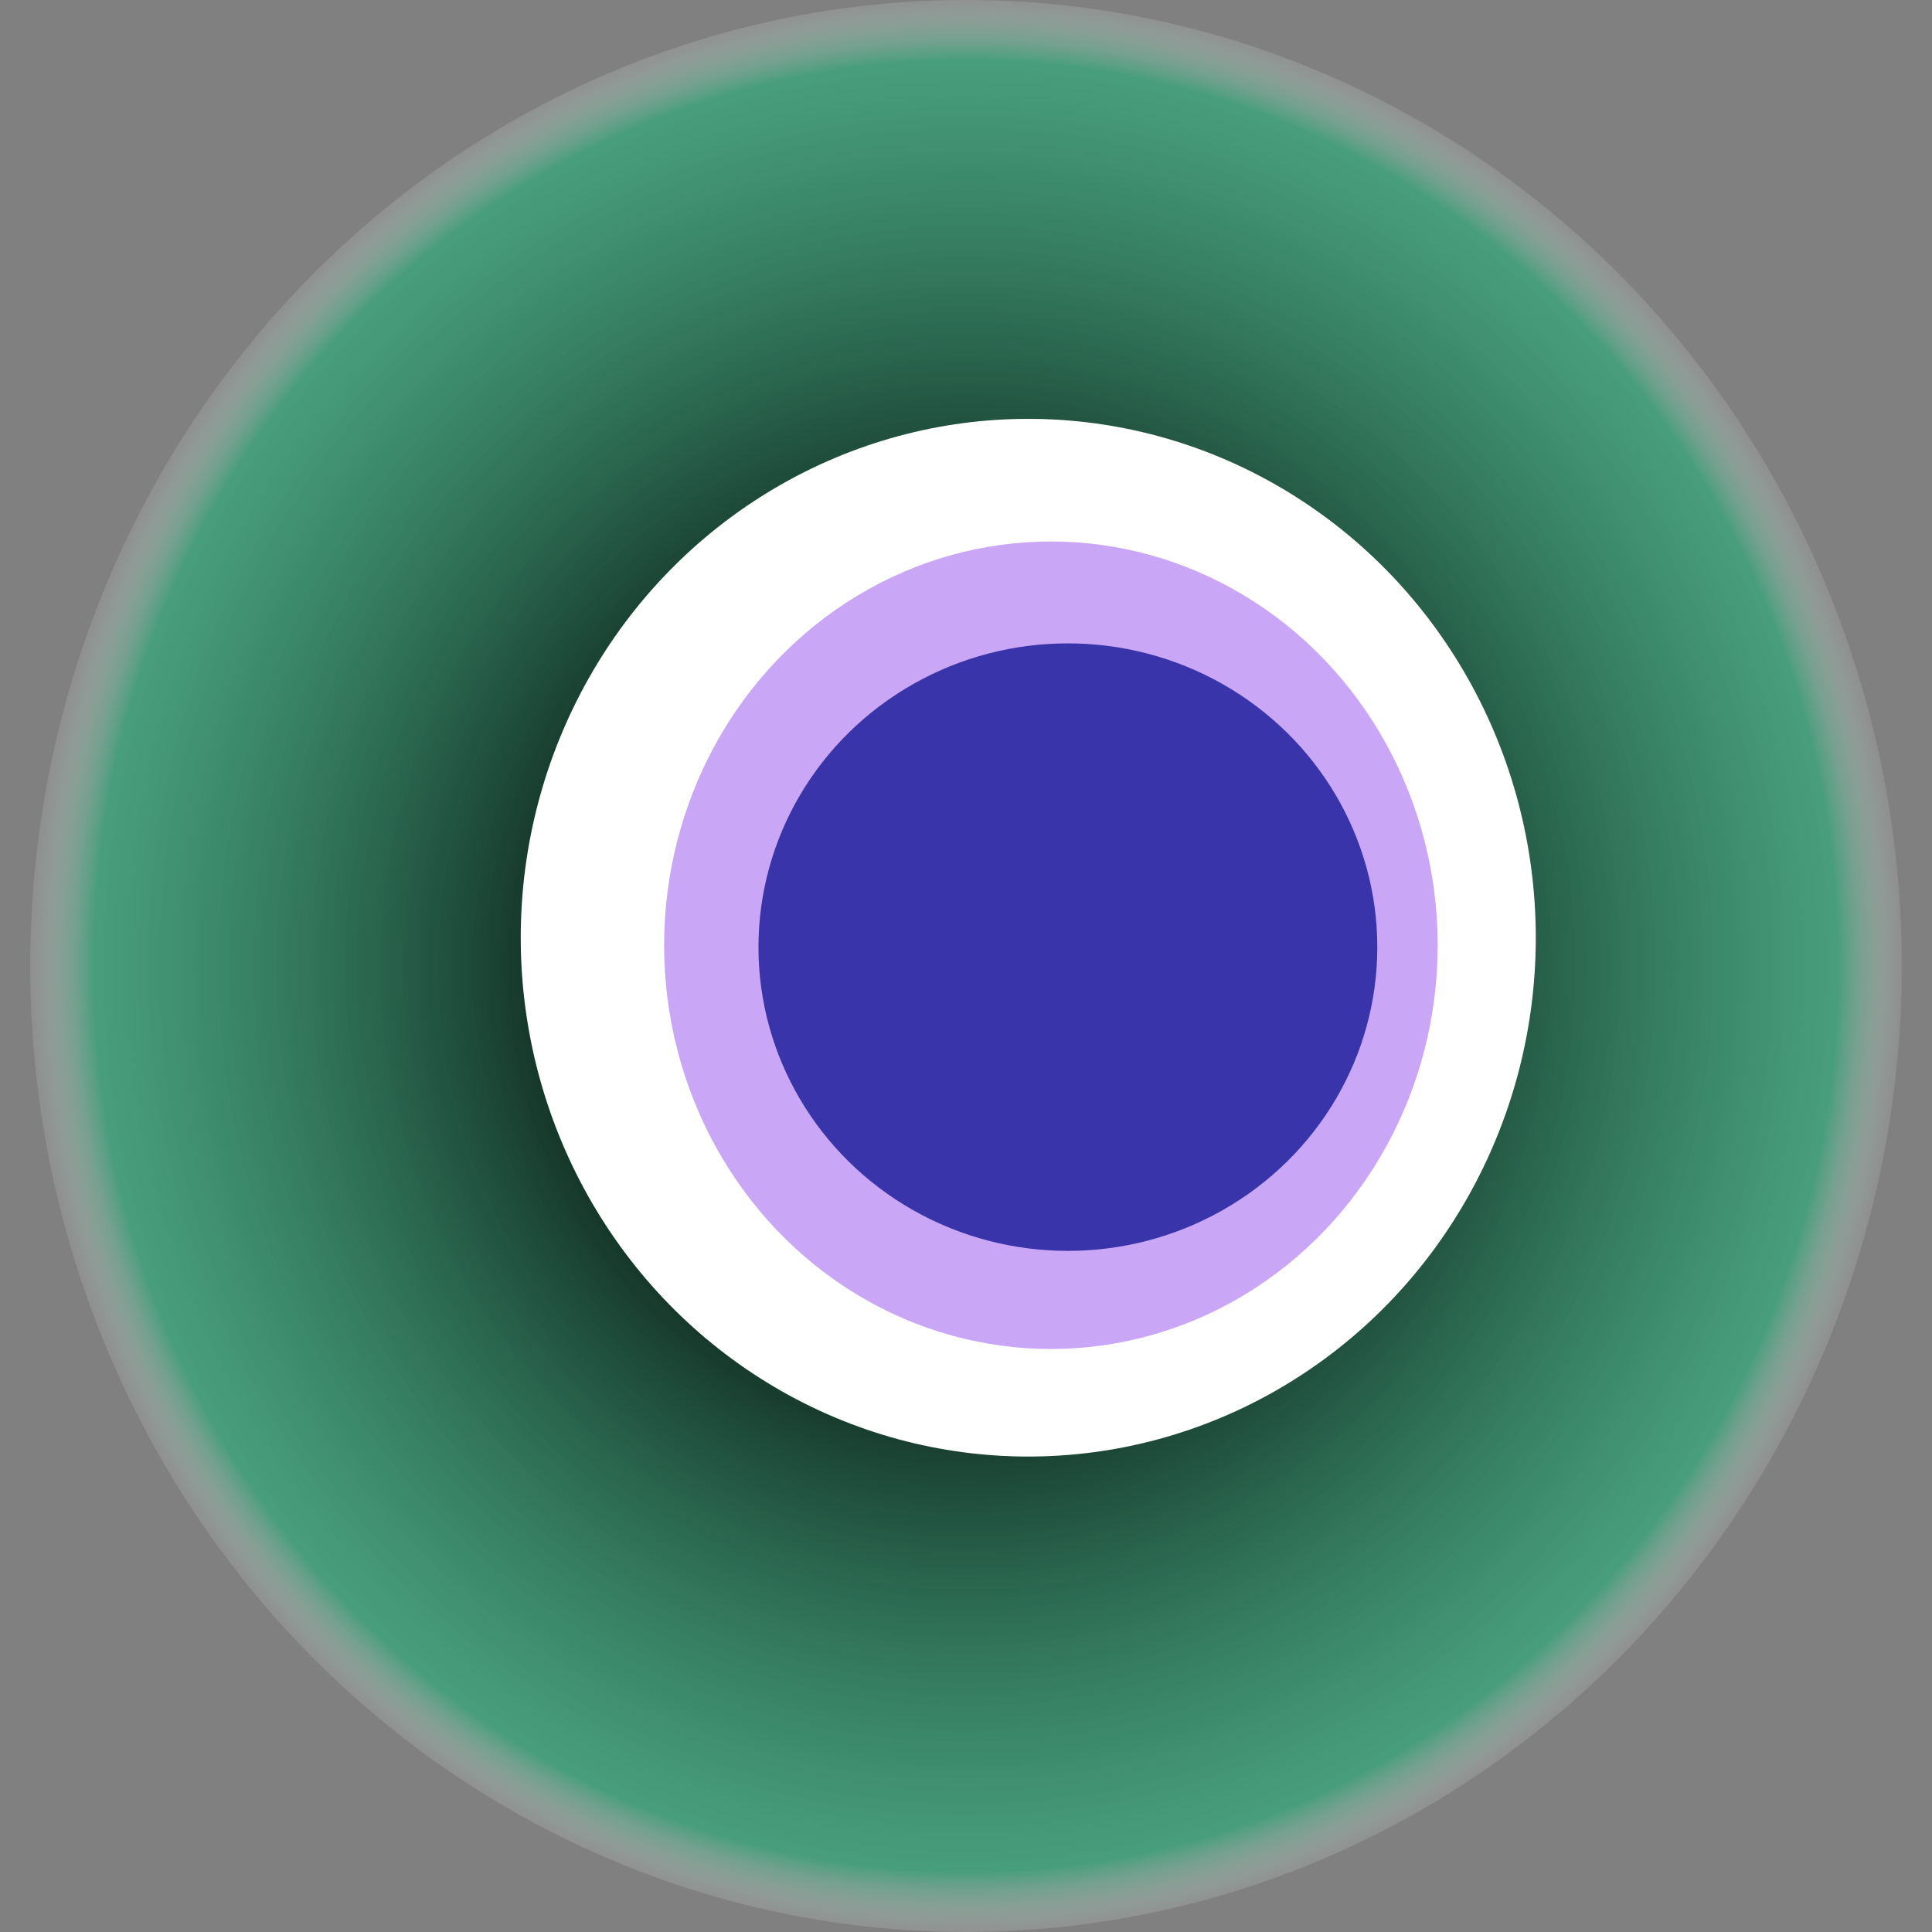
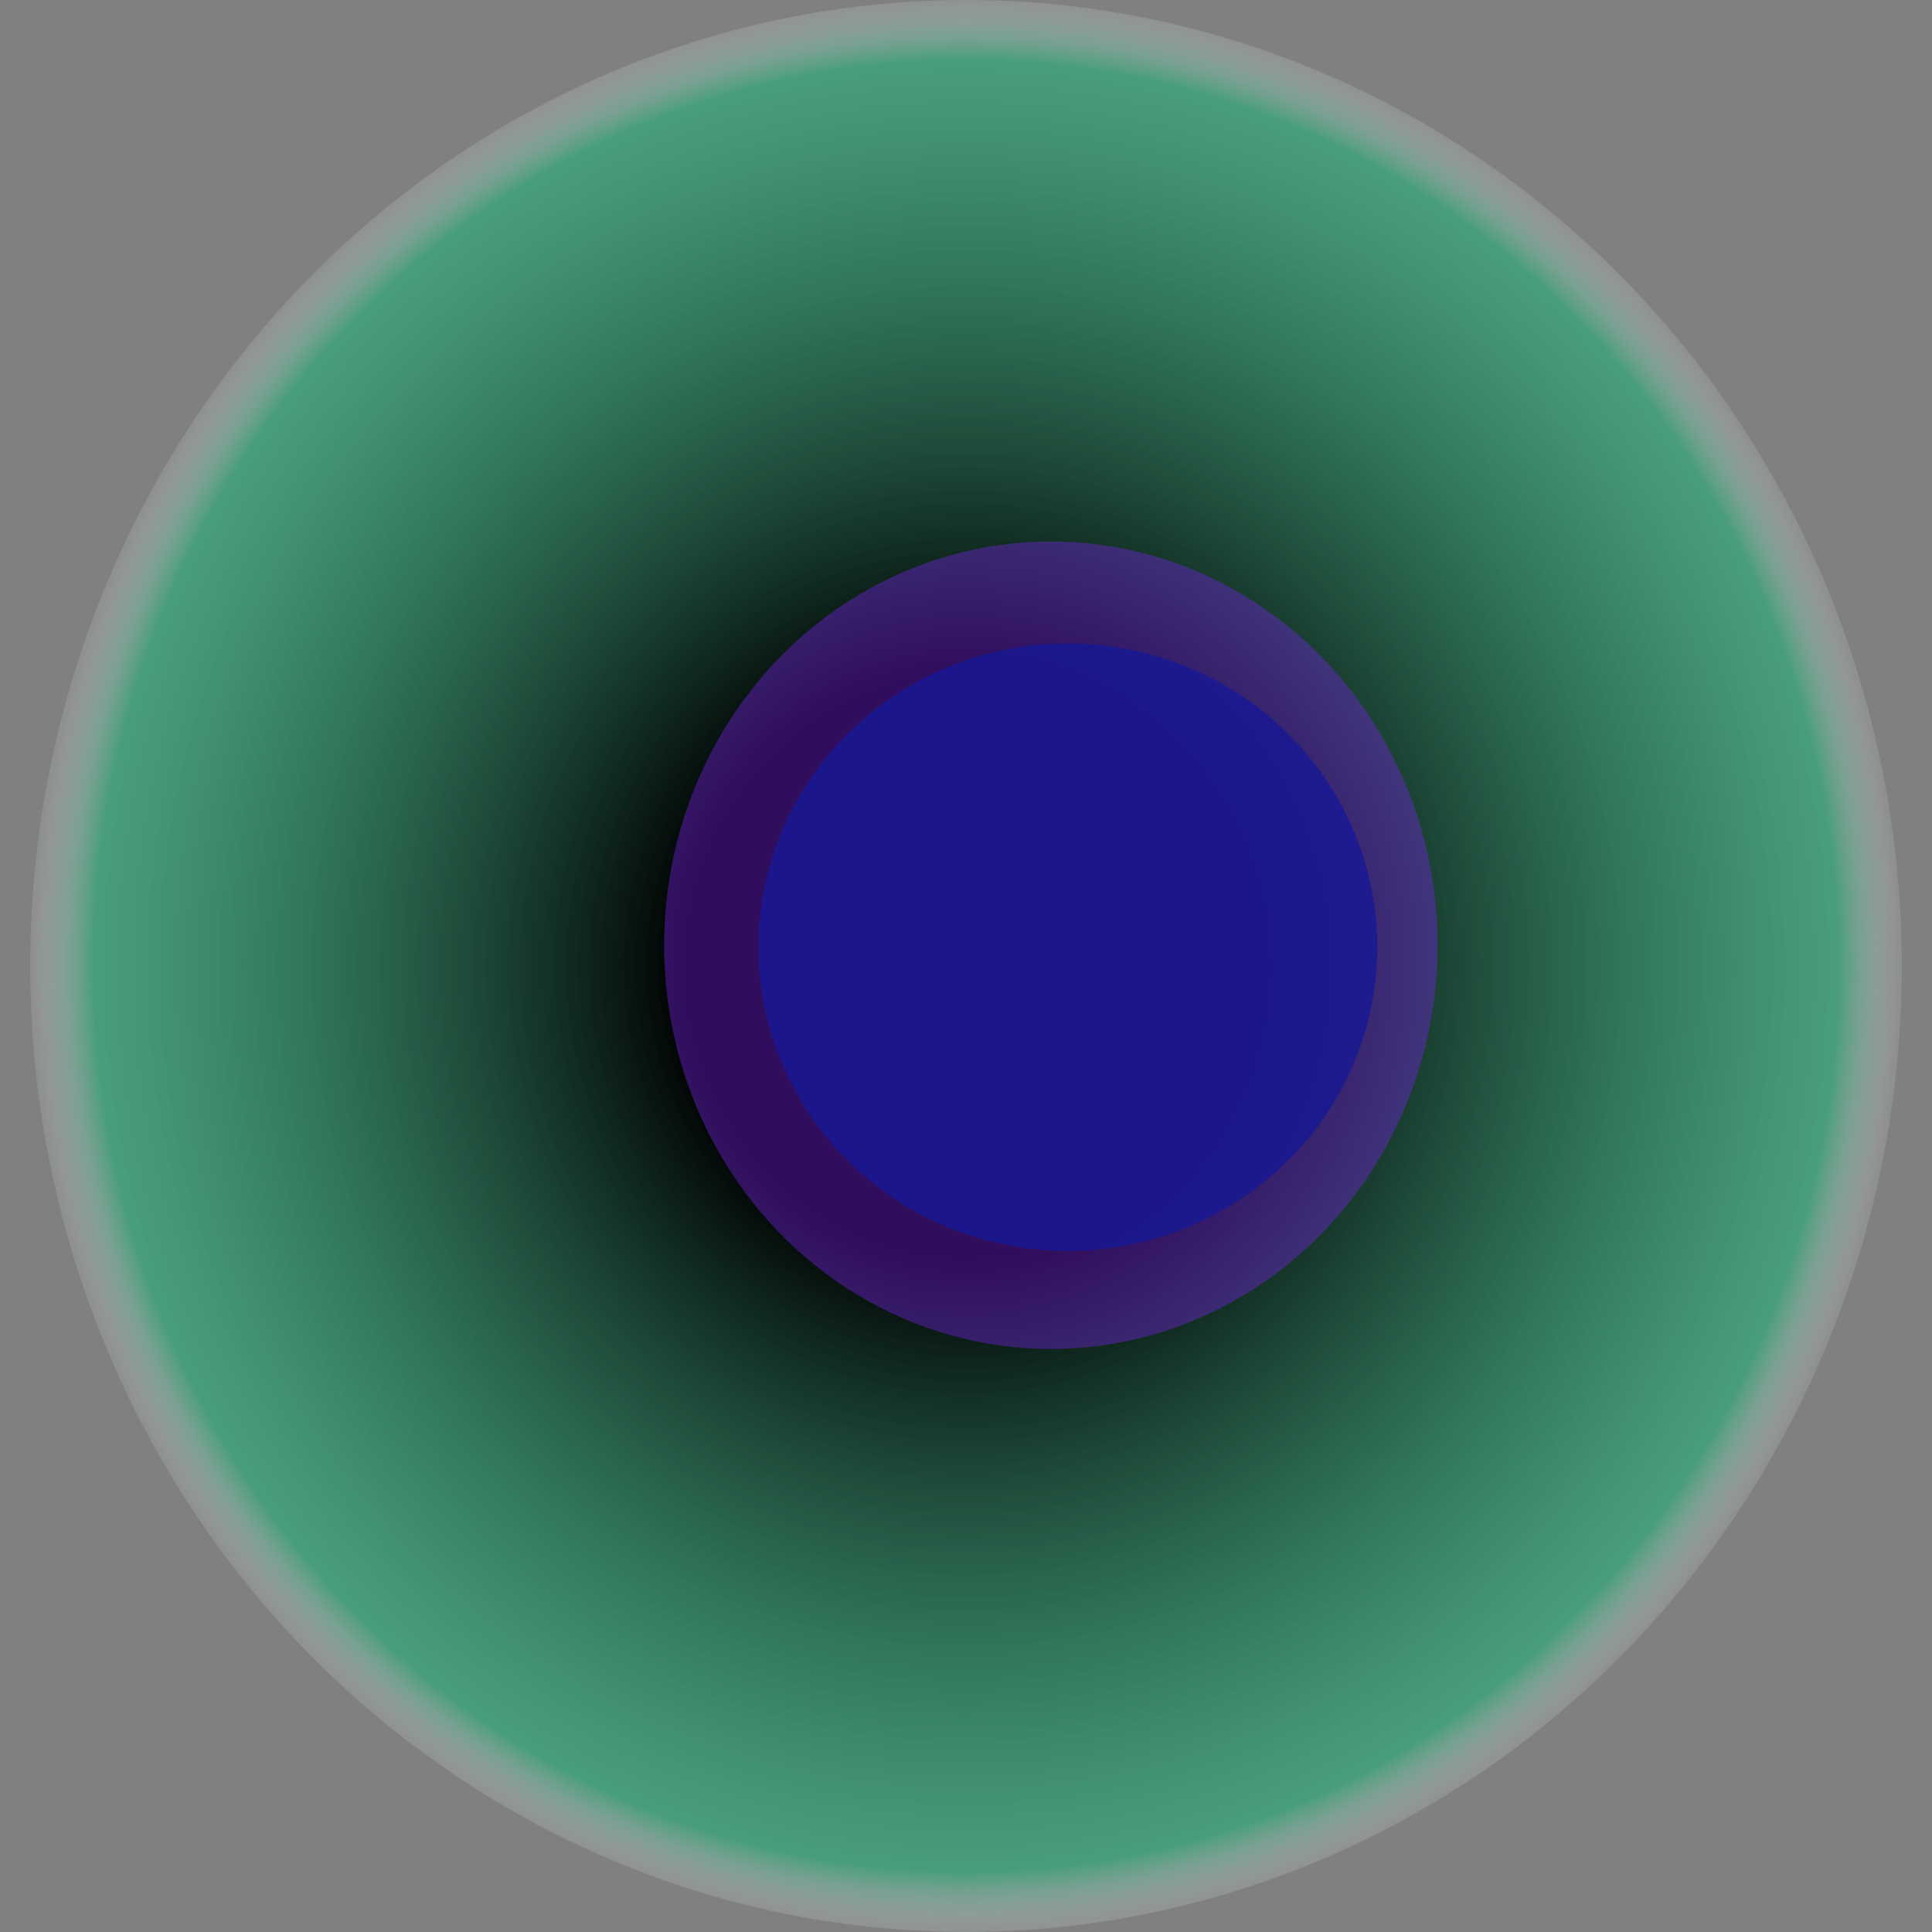
<svg xmlns="http://www.w3.org/2000/svg" width="1024" height="1024">
  <rect width="100%" height="100%" fill="#808080" stroke="none" />
  <g>
    <title>0x762e472b0fb034f3c6507179fe0afcf0ceffe219</title>
    <ellipse ry="512" rx="496" cy="512" cx="512" fill="url(#e_1_g)" />
-     <ellipse ry="275" rx="269" cy="497" cx="545" fill="#FFF" />
    <ellipse ry="214" rx="205" cy="501" cx="557" fill="rgba(122,33,232,0.4)" />
    <ellipse ry="161" rx="164" cy="502" cx="566" fill="rgba(22, 24, 150, 0.8)" />
    <animateTransform attributeName="transform" begin="0s" dur="9s" type="rotate" from="360 512 512" to="0 512 512" repeatCount="indefinite" />
    <defs>
      <radialGradient id="e_1_g">
        <stop offset="30%" stop-color="#000" />
        <stop offset="93%" stop-color="rgba(35,177,122,0.6)" />
        <stop offset="100%" stop-color="rgba(255,255,255,0.1)" />
      </radialGradient>
    </defs>
  </g>
</svg>